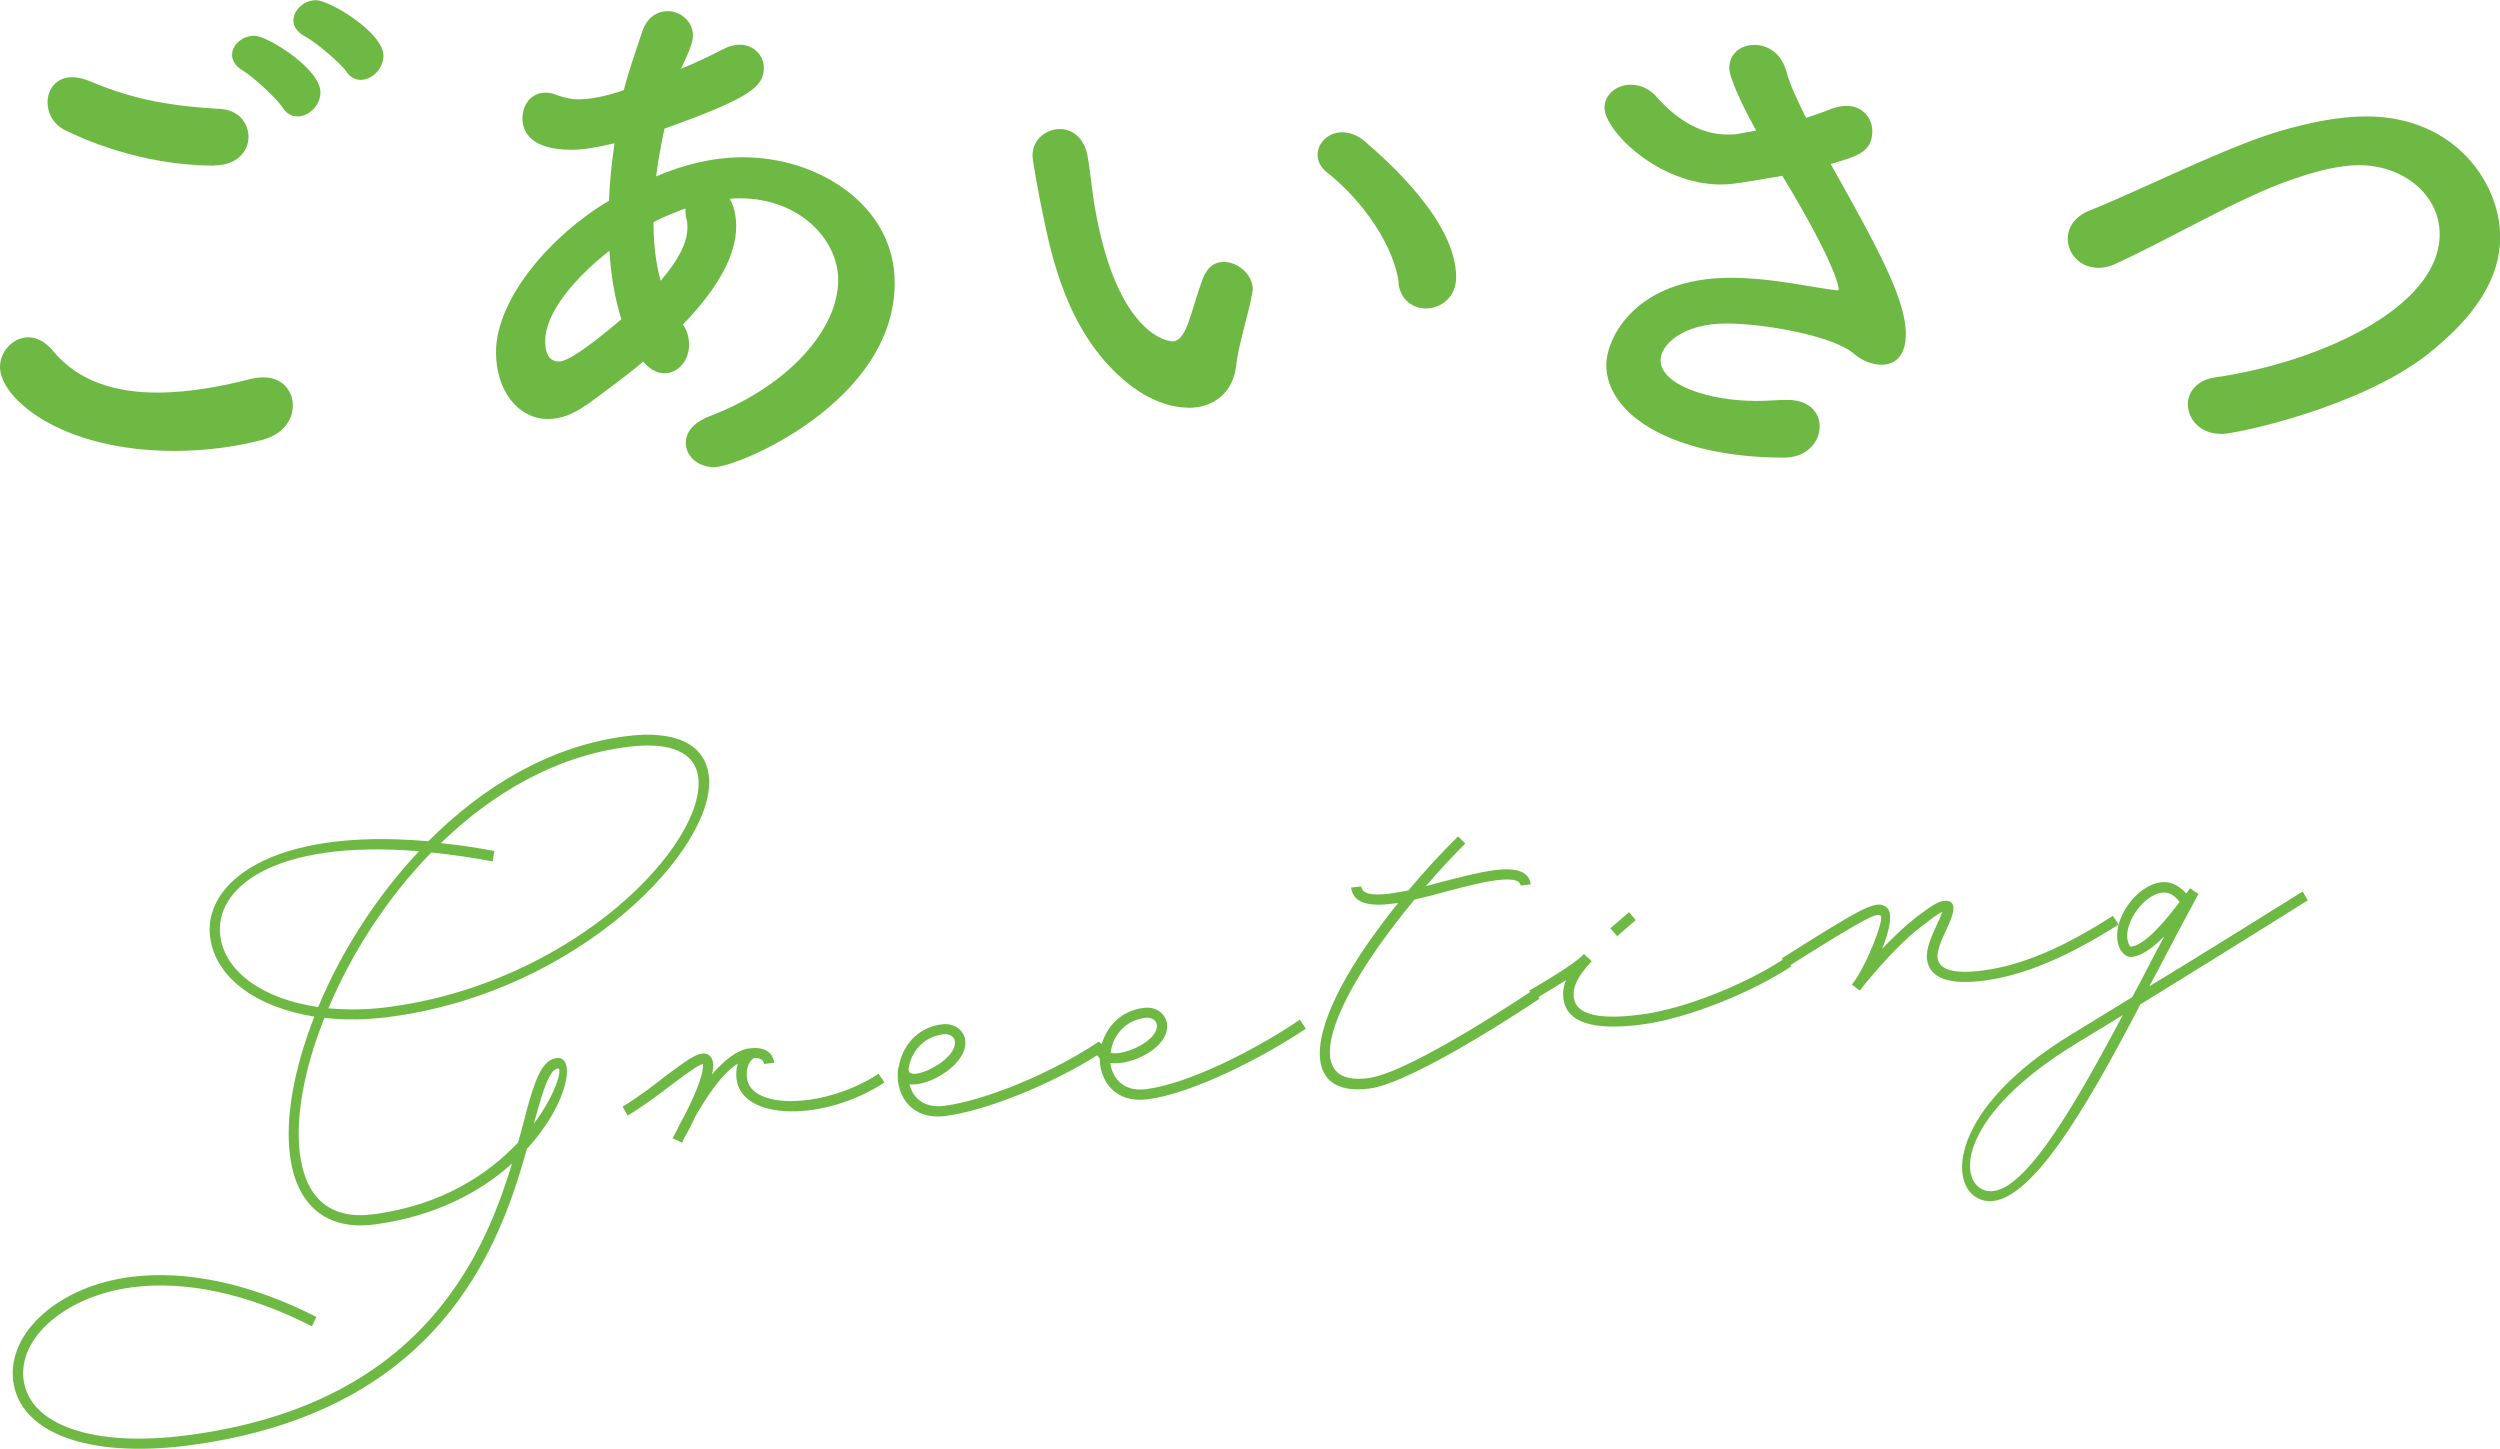
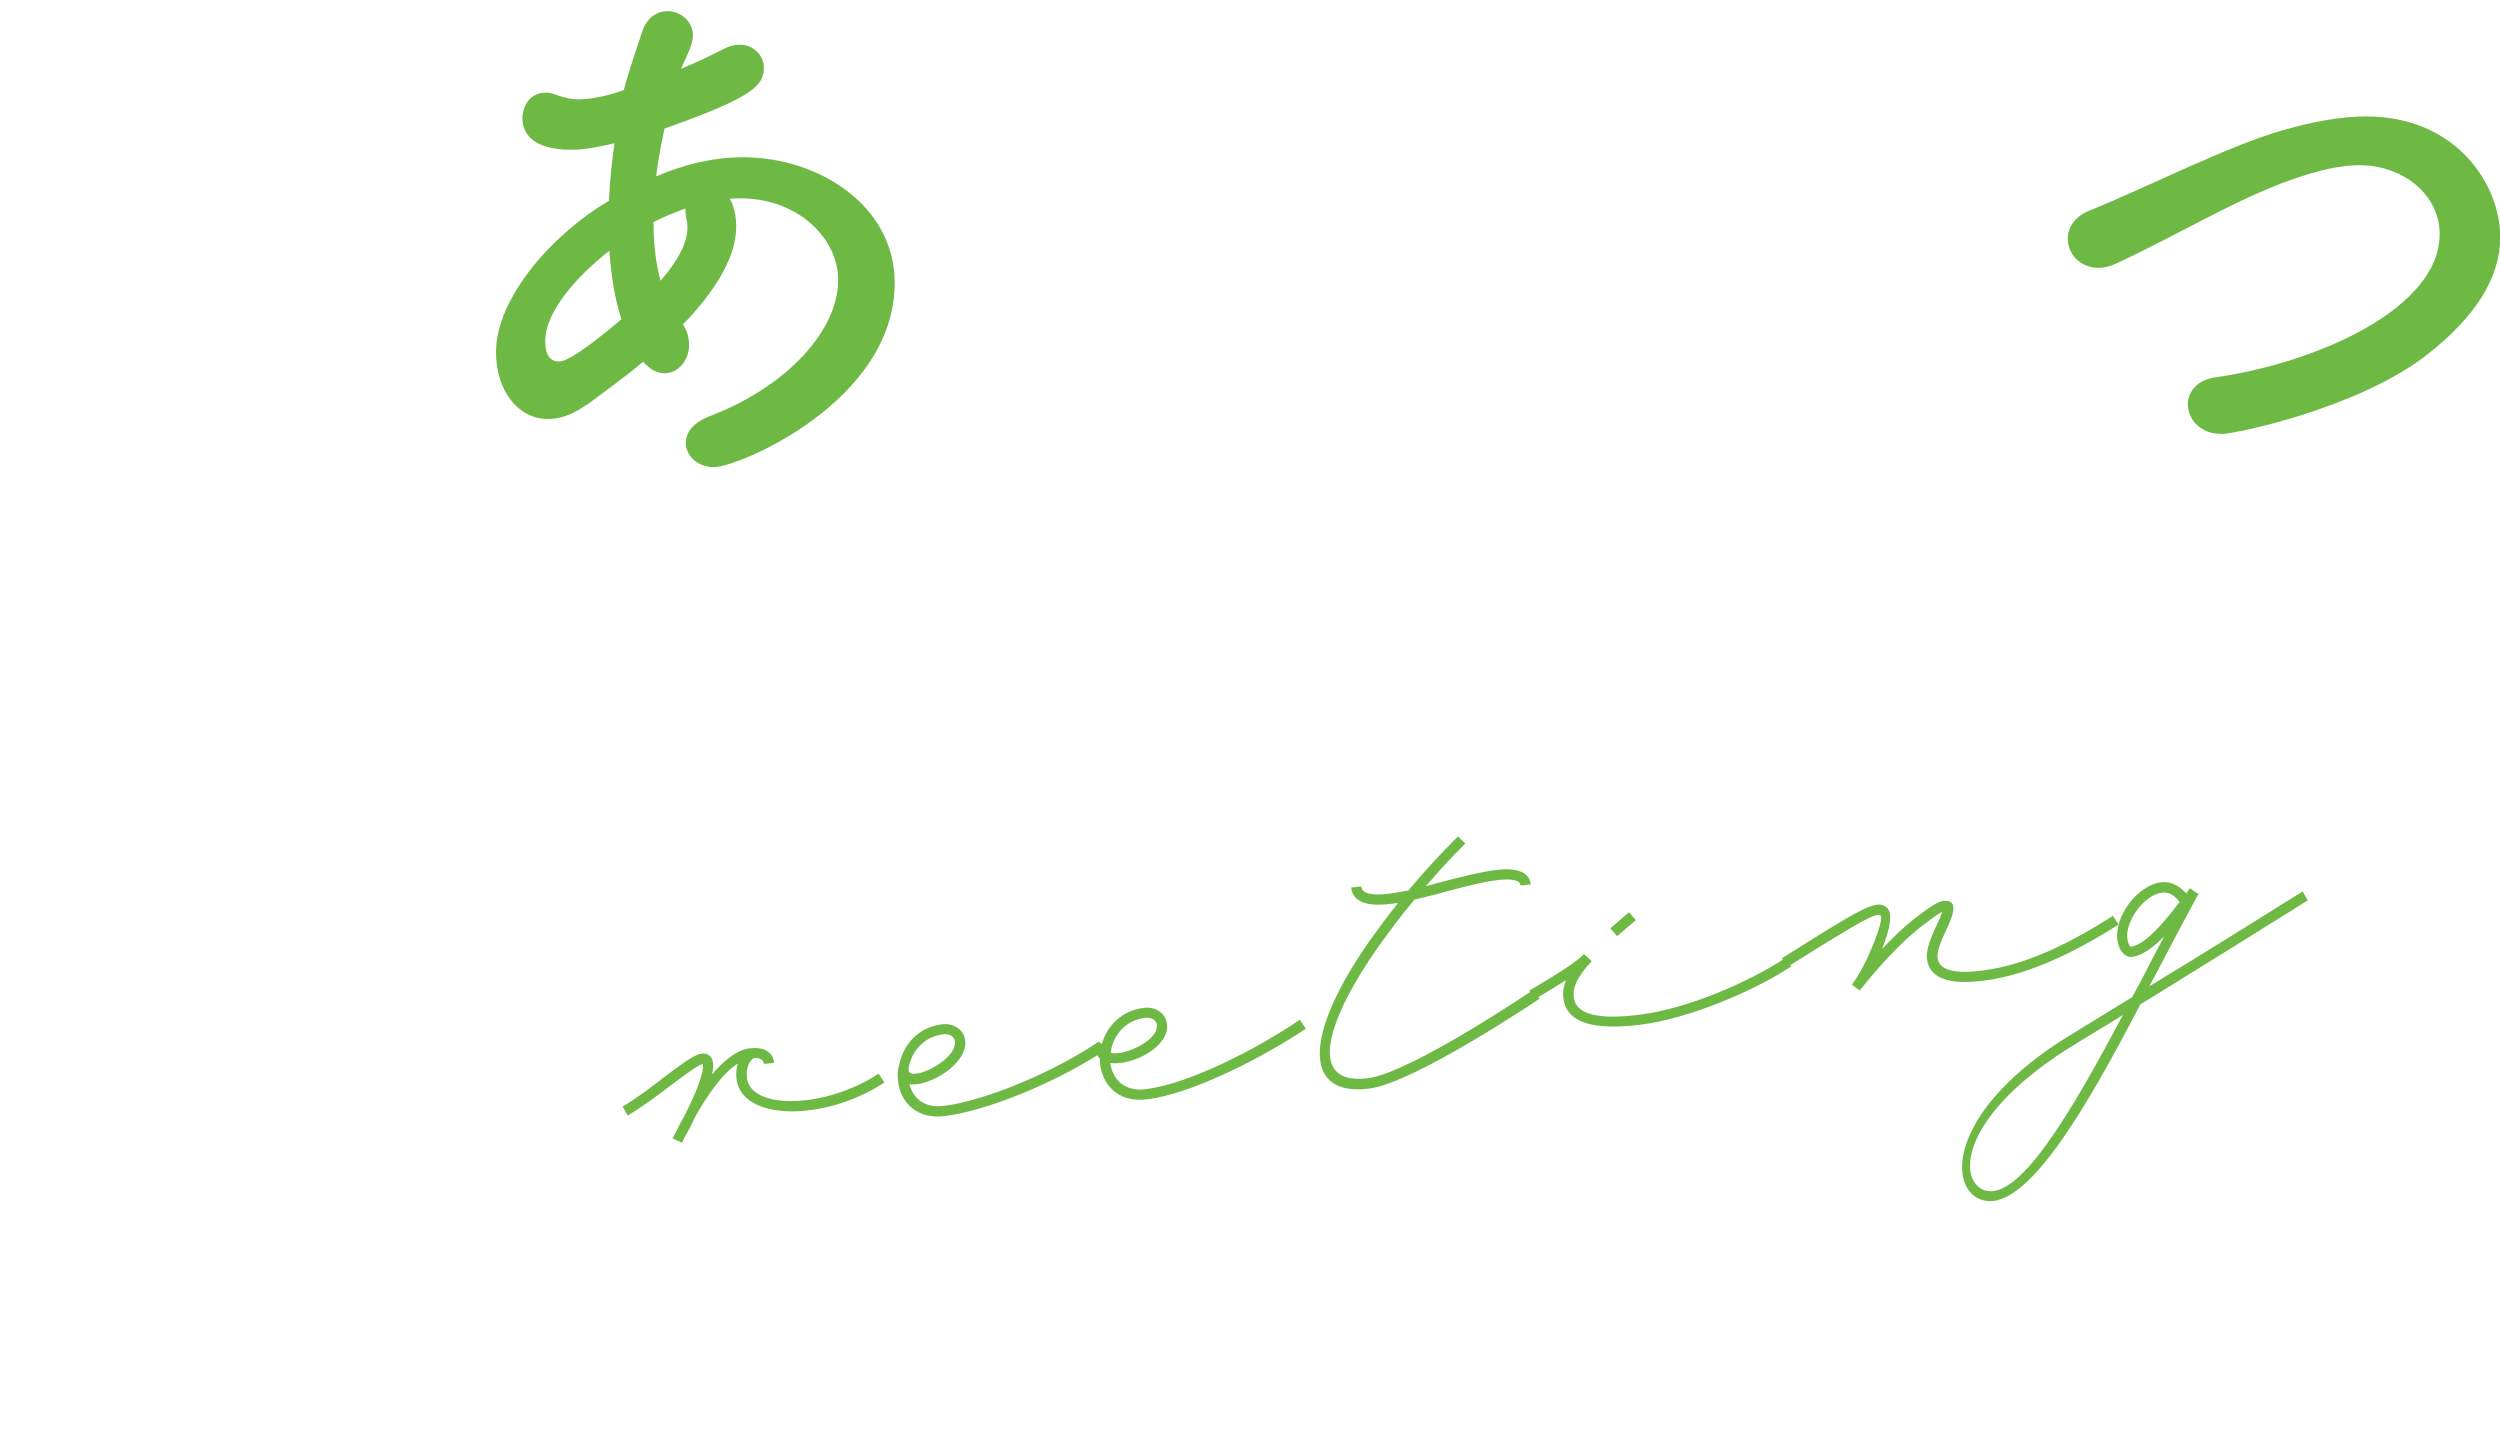
<svg xmlns="http://www.w3.org/2000/svg" id="_レイヤー_2" data-name="レイヤー 2" viewBox="0 0 123.03 71.31">
  <defs>
    <style>      .cls-1 {        fill: #6eb944;      }    </style>
  </defs>
  <g id="_レイヤー_3" data-name="レイヤー 3">
    <g>
      <g>
-         <path class="cls-1" d="M15.96,50.11c-1,2.5-1.43,4.88-1.2,6.68.28,2.19,1.52,3.24,3.58,2.97,3.4-.43,5.7-1.99,7.16-3.54.19-.68.35-1.31.49-1.84.46-1.64.82-2.23,1.4-2.31.97-.12.6,2.23-1.46,4.47-.61,2.19-1.52,4.93-3.38,7.47-2.9,3.98-7.35,6.36-13.33,7.13-4.89.62-8.24-.62-8.57-3.18-.3-2.39,2.26-4.67,5.79-5.12,2.74-.35,5.92.33,9.13,1.97l-.22.46c-3.12-1.59-6.19-2.27-8.84-1.92-3.26.42-5.62,2.47-5.35,4.55.29,2.23,3.42,3.33,8,2.74,5.84-.75,10.16-3.06,12.98-6.93,1.58-2.15,2.45-4.46,3.06-6.45-1.56,1.4-3.79,2.61-6.79,3-2.33.3-3.83-.93-4.14-3.41-.24-1.84.2-4.27,1.2-6.82-2.82-.45-4.88-1.9-5.13-3.92-.34-2.62,2.94-5.4,10.74-4.71,2.66-2.67,5.97-4.69,9.73-5.17,2.39-.31,3.87.37,4.07,1.92.45,3.49-6.3,10.69-15.77,11.9-1.11.14-2.17.16-3.13.04ZM15.66,49.56c1.1-2.65,2.8-5.37,4.96-7.67-7.24-.59-10.08,1.86-9.78,4.17.23,1.79,2.15,3.12,4.83,3.5ZM21.68,41.49c.84.09,1.72.21,2.65.39l-.09.51c-1.07-.2-2.09-.34-3.01-.44-2.23,2.28-3.95,5.02-5.07,7.67.9.08,1.86.08,2.87-.05,9.28-1.19,15.75-8.09,15.33-11.33-.16-1.22-1.37-1.76-3.5-1.48-3.53.45-6.65,2.29-9.17,4.74ZM26.49,54.52l-.22.78c1.11-1.48,1.42-2.75,1.19-2.72-.31.04-.58.55-.97,1.94Z" />
        <path class="cls-1" d="M43.53,53.27c-3,1.96-7.02,1.88-7.28-.15-.04-.29-.01-.55.06-.78-.8.5-1.56,1.68-2.09,2.6-.21.48-.44.88-.57,1.1l-.07.19h-.02s-.46-.21-.46-.21c.02-.02.08-.17.19-.36.09-.19.2-.42.35-.67.46-.89,1.01-2.1.95-2.61v-.02c-.18.04-.54.27-1.51,1-.61.47-1.37,1.04-2.19,1.54l-.25-.44c.79-.48,1.52-1.04,2.13-1.52,1.08-.81,1.46-1.05,1.77-1.09.31-.04.51.15.55.46.02.16,0,.33-.05.56.57-.66,1.21-1.2,1.85-1.28.66-.08,1.14.15,1.21.71l-.5.06c-.03-.21-.2-.31-.51-.29-.27.21-.38.54-.33.99.2,1.57,3.86,1.5,6.48-.22l.29.44Z" />
        <path class="cls-1" d="M64.27,50.62c-2.18,1.46-5.61,3.2-7.8,3.48-1.57.2-2.34-.87-2.35-2.01-.04-.05-.09-.11-.12-.16-2.28,1.44-5.47,2.73-7.47,2.99-1.65.21-2.41-.95-2.35-2.14l.03-.26h.02c.15-.99.86-1.95,2.12-2.11.58-.08,1.08.26,1.15.78.15,1.16-1.78,2.3-2.74,2.17.16.67.72,1.19,1.71,1.06,2.04-.26,5.39-1.66,7.6-3.16l.15.12c.26-.88.95-1.64,2.06-1.78.58-.08,1.08.26,1.15.78.15,1.15-1.73,2.08-2.79,1.93.1.78.68,1.43,1.76,1.29,2.12-.27,5.43-1.96,7.57-3.42l.29.44ZM44.72,52.6c-.12.75,2.4-.37,2.27-1.36-.03-.23-.27-.38-.58-.34-1.01.13-1.58.91-1.7,1.69ZM54.66,51.81c.59.18,2.37-.58,2.27-1.38-.03-.23-.27-.38-.58-.34-1.01.13-1.6.91-1.69,1.71Z" />
        <path class="cls-1" d="M75.47,48.71l.29.44s-6.14,4.14-8.37,4.42c-3.28.42-3.24-2.64.03-7.3.44-.61.89-1.22,1.38-1.83l-.35.04c-1.2.15-1.87-.1-1.96-.8l.5-.06c.04.35.46.47,1.39.36.29-.04.6-.1.93-.16.77-.93,1.6-1.82,2.44-2.66l.36.35c-.66.66-1.32,1.37-1.94,2.1l.82-.22c.92-.24,1.83-.47,2.57-.57,1.09-.14,1.69.08,1.77.7l-.5.06c-.03-.27-.4-.36-1.2-.26-.7.09-1.58.32-2.49.56-.51.15-1.03.27-1.53.39-.63.75-1.22,1.54-1.76,2.29-2.49,3.53-3.63,6.89-.53,6.5,2.12-.27,8.14-4.35,8.14-4.35Z" />
        <path class="cls-1" d="M88.15,47.56c-1.87,1.23-5,2.55-7.36,2.86-2.41.31-3.7-.1-3.85-1.28-.04-.29,0-.59.12-.9-.42.27-.93.57-1.55.95l-.25-.44c1.56-.91,2.38-1.47,2.67-1.78l.02-.02.38.35c-.71.78-.94,1.26-.88,1.79.1.81,1.15,1.12,3.28.84,2.29-.29,5.3-1.57,7.14-2.79l.29.44ZM79.58,46.07l-.33-.39.92-.79.33.39-.92.79Z" />
        <path class="cls-1" d="M104.26,45.5c-1.88,1.19-4.26,2.46-6.63,2.76-1.71.22-2.68-.11-2.8-1.06-.06-.5.24-1.17.49-1.7.19-.4.24-.56.26-.62-.17.06-.49.3-1.07.75-1.44,1.11-2.99,3.12-2.99,3.12l-.39-.3.04-.04c.68-.88,1.58-3.18,1.38-3.35-.2-.15-.72.09-4.61,2.54l-.25-.44c4-2.52,4.66-2.92,5.16-2.5.33.27.13,1.15-.23,2.04.49-.52,1.05-1.06,1.59-1.49.41-.31,1.06-.83,1.41-.87.7-.09.6.5.18,1.38-.25.53-.49,1.07-.45,1.42.07.58.79.81,2.23.62,2.29-.29,4.56-1.51,6.4-2.69l.29.44Z" />
        <path class="cls-1" d="M105.33,49.43c-2.69,5.16-5.72,10.44-7.88,9.59-1.62-.62-1.52-4.46,4.48-8.11l3-1.84c.29-.53.56-1.04.83-1.57.25-.48.49-.95.75-1.42-.52.52-1.06.94-1.57,1.01-.39.05-.68-.35-.74-.83-.15-1.16.98-2.69,2.14-2.84.46-.06.88.14,1.25.55l.17-.24.02-.02.2.15.21.13c-.61,1.12-1.29,2.41-1.99,3.75-.14.27-.29.55-.43.8,2.84-1.72,5.72-3.53,7.55-4.67l.25.44c-1.97,1.24-5.21,3.25-8.24,5.12ZM104.47,49.95c-.79.5-1.57.95-2.29,1.4-5.75,3.5-5.85,6.7-4.56,7.21,1.7.65,4.3-3.8,6.85-8.61ZM104.86,46.59c.74-.09,1.74-1.33,2.4-2.2-.26-.36-.54-.5-.87-.46-.87.11-1.81,1.4-1.7,2.27.03.21.13.4.17.39Z" />
      </g>
      <g>
-         <path class="cls-1" d="M8.58,22.19c-5.59,0-8.58-2.59-8.58-4.13,0-.78.65-1.46,1.4-1.46.4,0,.84.22,1.21.67,1.29,1.57,3.21,2.05,5.13,2.05,1.67,0,3.35-.35,4.59-.67.22-.05.43-.08.62-.08.94,0,1.46.65,1.46,1.38s-.49,1.43-1.51,1.7c-1.35.35-2.83.54-4.32.54ZM10.55,8.15c-3.67,0-6.61-1.38-7.32-1.73-.62-.3-.89-.86-.89-1.38,0-.65.43-1.24,1.21-1.24.24,0,.49.05.78.16,1.92.81,3.62,1.24,6.5,1.4.92.05,1.4.7,1.4,1.38s-.54,1.4-1.7,1.4ZM13.93,5.32c-.3-.46-1.46-1.54-1.97-1.84-.38-.22-.54-.51-.54-.78,0-.49.49-.94,1.11-.94s3.24,1.62,3.24,2.78c0,.65-.57,1.19-1.11,1.19-.27,0-.54-.11-.73-.4ZM17.06,3.54c-.32-.46-1.54-1.48-2.05-1.75-.41-.22-.57-.51-.57-.78,0-.51.51-1,1.11-1,.67,0,3.32,1.59,3.32,2.73,0,.65-.57,1.19-1.11,1.19-.27,0-.51-.11-.7-.38Z" />
        <path class="cls-1" d="M28.86,19.92c-.67.49-1.3.7-1.89.7-1.48,0-2.56-1.4-2.56-3.29,0-2.65,2.75-5.8,5.56-7.45.03-.94.14-1.89.27-2.83-.81.19-1.48.32-2.13.32-1.89,0-2.4-.81-2.4-1.54,0-.65.41-1.27,1.13-1.27.16,0,.35.03.54.11.38.14.73.22,1.11.22.81,0,1.86-.32,2.21-.46.24-.94.54-1.75.89-2.83.24-.76.76-1.05,1.27-1.05.62,0,1.24.49,1.24,1.19,0,.27-.08.59-.59,1.65.78-.32,1.49-.67,2.08-.97.3-.16.57-.22.81-.22.7,0,1.19.54,1.19,1.13,0,.92-.62,1.48-4.89,3-.16.78-.32,1.57-.41,2.35,1.38-.59,2.81-.94,4.29-.94,3.67,0,7.45,2.35,7.45,6.18,0,5.86-7.72,9.07-8.88,9.07-.84,0-1.4-.57-1.4-1.19,0-.49.32-.97,1.13-1.3,3.97-1.51,6.37-4.32,6.37-6.72,0-2-1.92-4.02-4.83-4.02-.16,0-.35,0-.51.03.08.11.32.57.32,1.35,0,1.46-.94,2.97-2.19,4.37-.13.16-.3.3-.43.46.22.32.3.67.3,1,0,.78-.54,1.4-1.21,1.4-.32,0-.7-.16-1.05-.57-.92.78-1.92,1.48-2.78,2.13ZM29.99,12.34c-1.62,1.27-3.16,3-3.16,4.45,0,.78.32,1,.67,1,.16,0,.67-.03,3.08-2.08-.32-1-.51-2.13-.59-3.37ZM32.53,13.79c.84-.97,1.3-1.84,1.3-2.59,0-.13,0-.3-.05-.43-.05-.19-.05-.35-.05-.51-.51.19-1.05.4-1.57.67,0,1.05.11,2.02.35,2.89l.03-.03Z" />
-         <path class="cls-1" d="M58.47,20.06c-.94,0-2.11-.43-3.21-1.4-2.73-2.35-3.51-6.02-3.94-8.12-.22-1.03-.51-2.67-.51-2.89,0-.78.67-1.3,1.35-1.3.57,0,1.16.38,1.35,1.27.16.86.22,1.78.38,2.65,1.11,6.29,3.64,6.53,3.81,6.53.27,0,.51-.22.76-.86.24-.65.43-1.43.76-2.29.22-.54.59-.76,1-.76.7,0,1.43.62,1.43,1.35,0,.08-.03.13-.03.22-.16.89-.7,2.65-.78,3.48-.13,1.35-1.08,2.13-2.35,2.13ZM68.84,13.93c-.24-1.81-1.73-4.02-3.54-5.45-.32-.24-.46-.57-.46-.86,0-.57.51-1.11,1.21-1.11.35,0,.76.13,1.13.46,1.13.97,4.48,3.94,4.48,6.67,0,1-.76,1.54-1.49,1.54-.62,0-1.24-.4-1.35-1.24Z" />
-         <path class="cls-1" d="M86.42,6.42c-1.21-2.19-1.32-2.92-1.32-3.05,0-.76.59-1.16,1.24-1.16s1.32.4,1.57,1.3c.16.62.54,1.43.97,2.29.4-.13.81-.27,1.21-.43.3-.11.54-.16.78-.16.81,0,1.27.62,1.27,1.24,0,1.03-.73,1.24-2.05,1.62,2.35,4.18,3.7,6.67,3.7,8.37,0,1.08-.54,1.51-1.19,1.51-.46,0-.97-.19-1.4-.57-1-.84-4.32-1.46-6.24-1.46-2.16,0-3.24,1.05-3.24,1.81,0,1.19,2.32,2,4.72,2,.43,0,.86-.03,1.3-.05h.24c1.05,0,1.57.62,1.57,1.3,0,.76-.62,1.54-1.75,1.54-5.51,0-8.75-2.13-8.75-4.56,0-1.32,1.43-4.29,6.13-4.29,1.86,0,3.62.4,4.99.59.11,0,.19.03.24.03s.08-.03.08-.05c0-.05-.05-1.08-2.78-5.59-2.27.4-2.64.43-3,.43-3.13,0-5.75-2.67-5.75-3.78,0-.67.62-1.13,1.29-1.13.43,0,.89.16,1.27.59,1.38,1.57,2.67,1.86,3.48,1.86.19,0,.38,0,.51-.03l.89-.16Z" />
        <path class="cls-1" d="M109.29,21.35c-1.03,0-1.62-.73-1.62-1.46,0-.59.43-1.19,1.35-1.32,5.1-.73,11.04-3.43,11.04-7.04,0-2-1.86-3.4-3.94-3.4-.97,0-2.11.27-3.4.73-2.56.89-5.8,2.83-8.56,4.1-.32.16-.62.22-.89.22-.92,0-1.51-.7-1.51-1.43,0-.54.32-1.08,1.05-1.38,2.59-1.03,6.86-3.21,9.56-3.97,1.43-.4,2.78-.67,4.08-.67,4.4,0,6.59,3.32,6.59,5.94,0,2-1.21,3.91-3.59,5.78-3.35,2.62-9.42,3.91-10.15,3.91Z" />
      </g>
    </g>
  </g>
</svg>